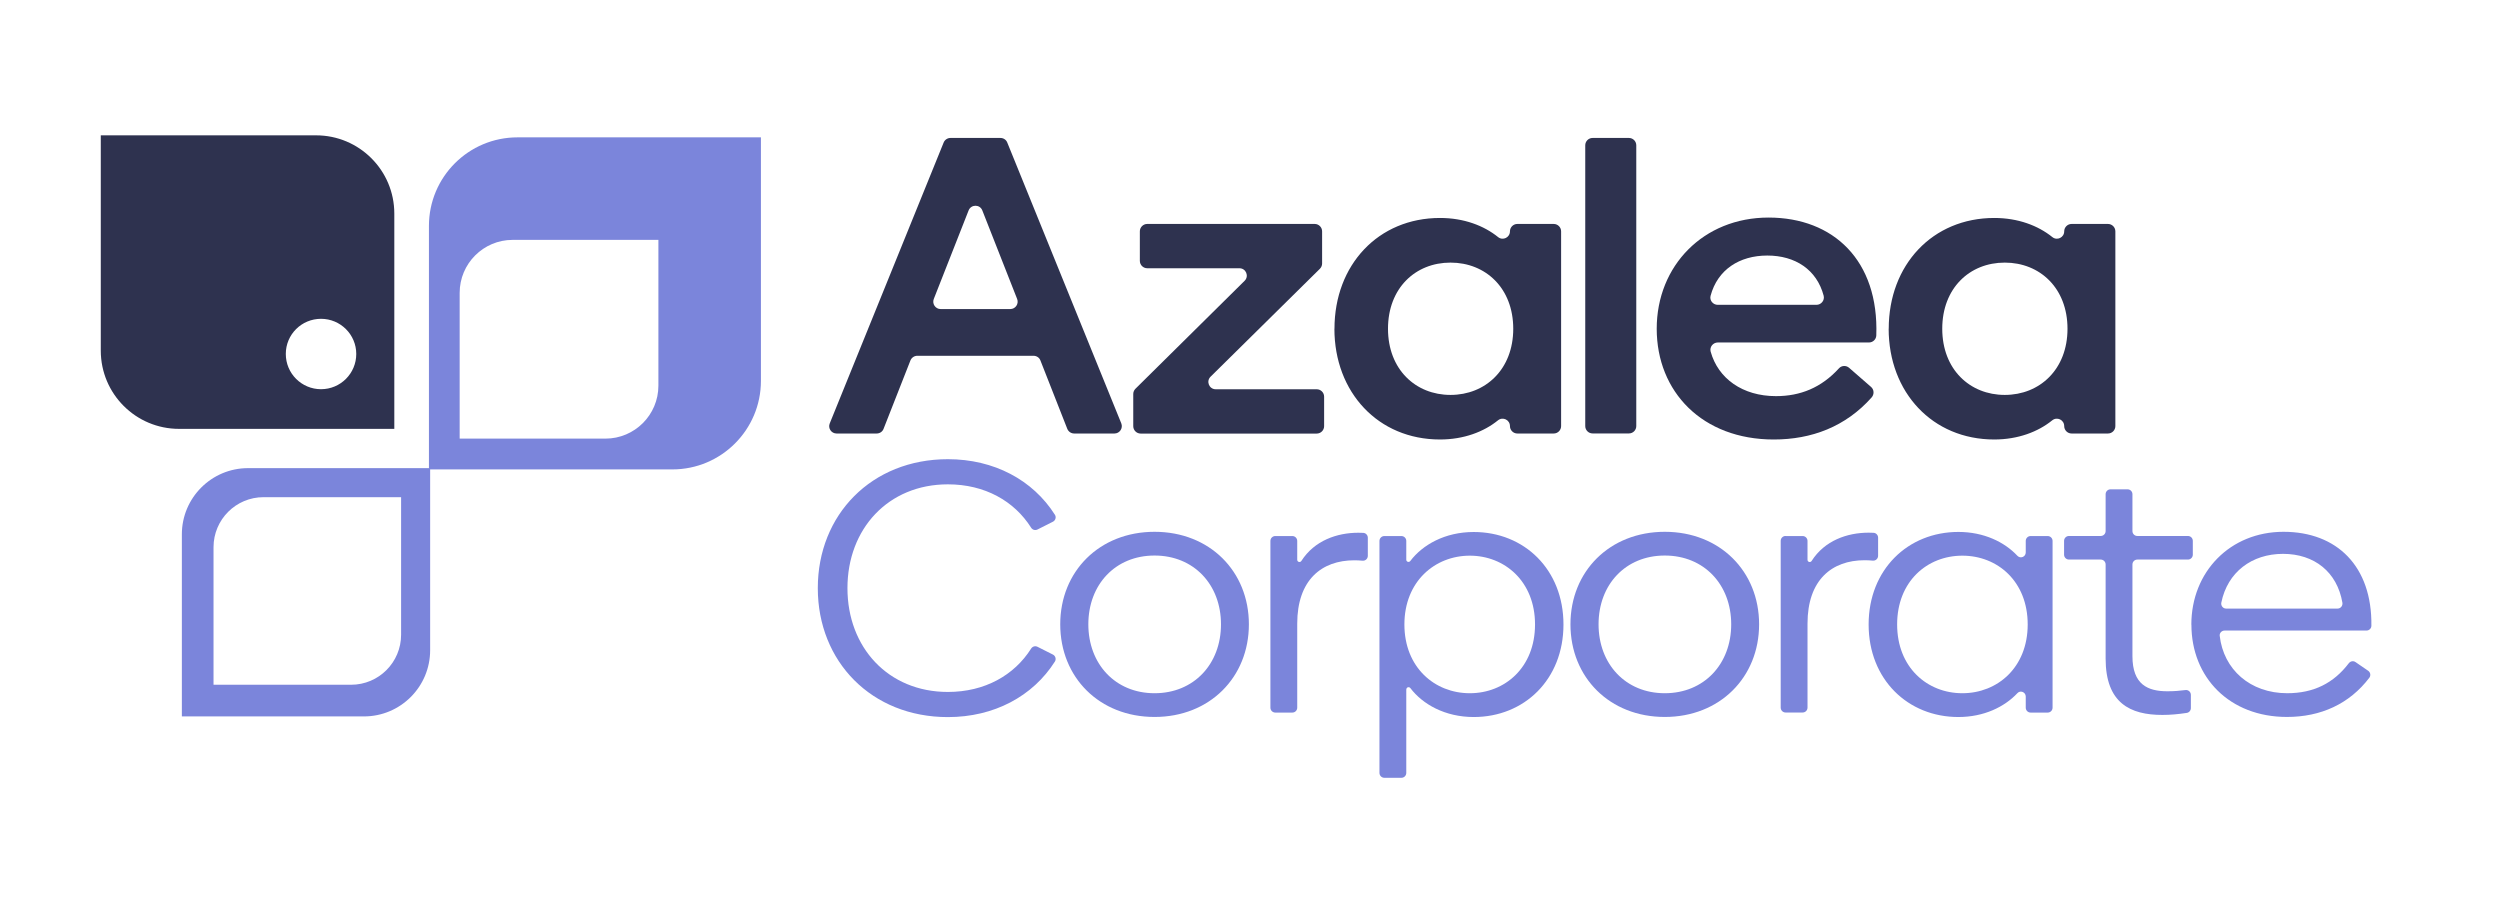
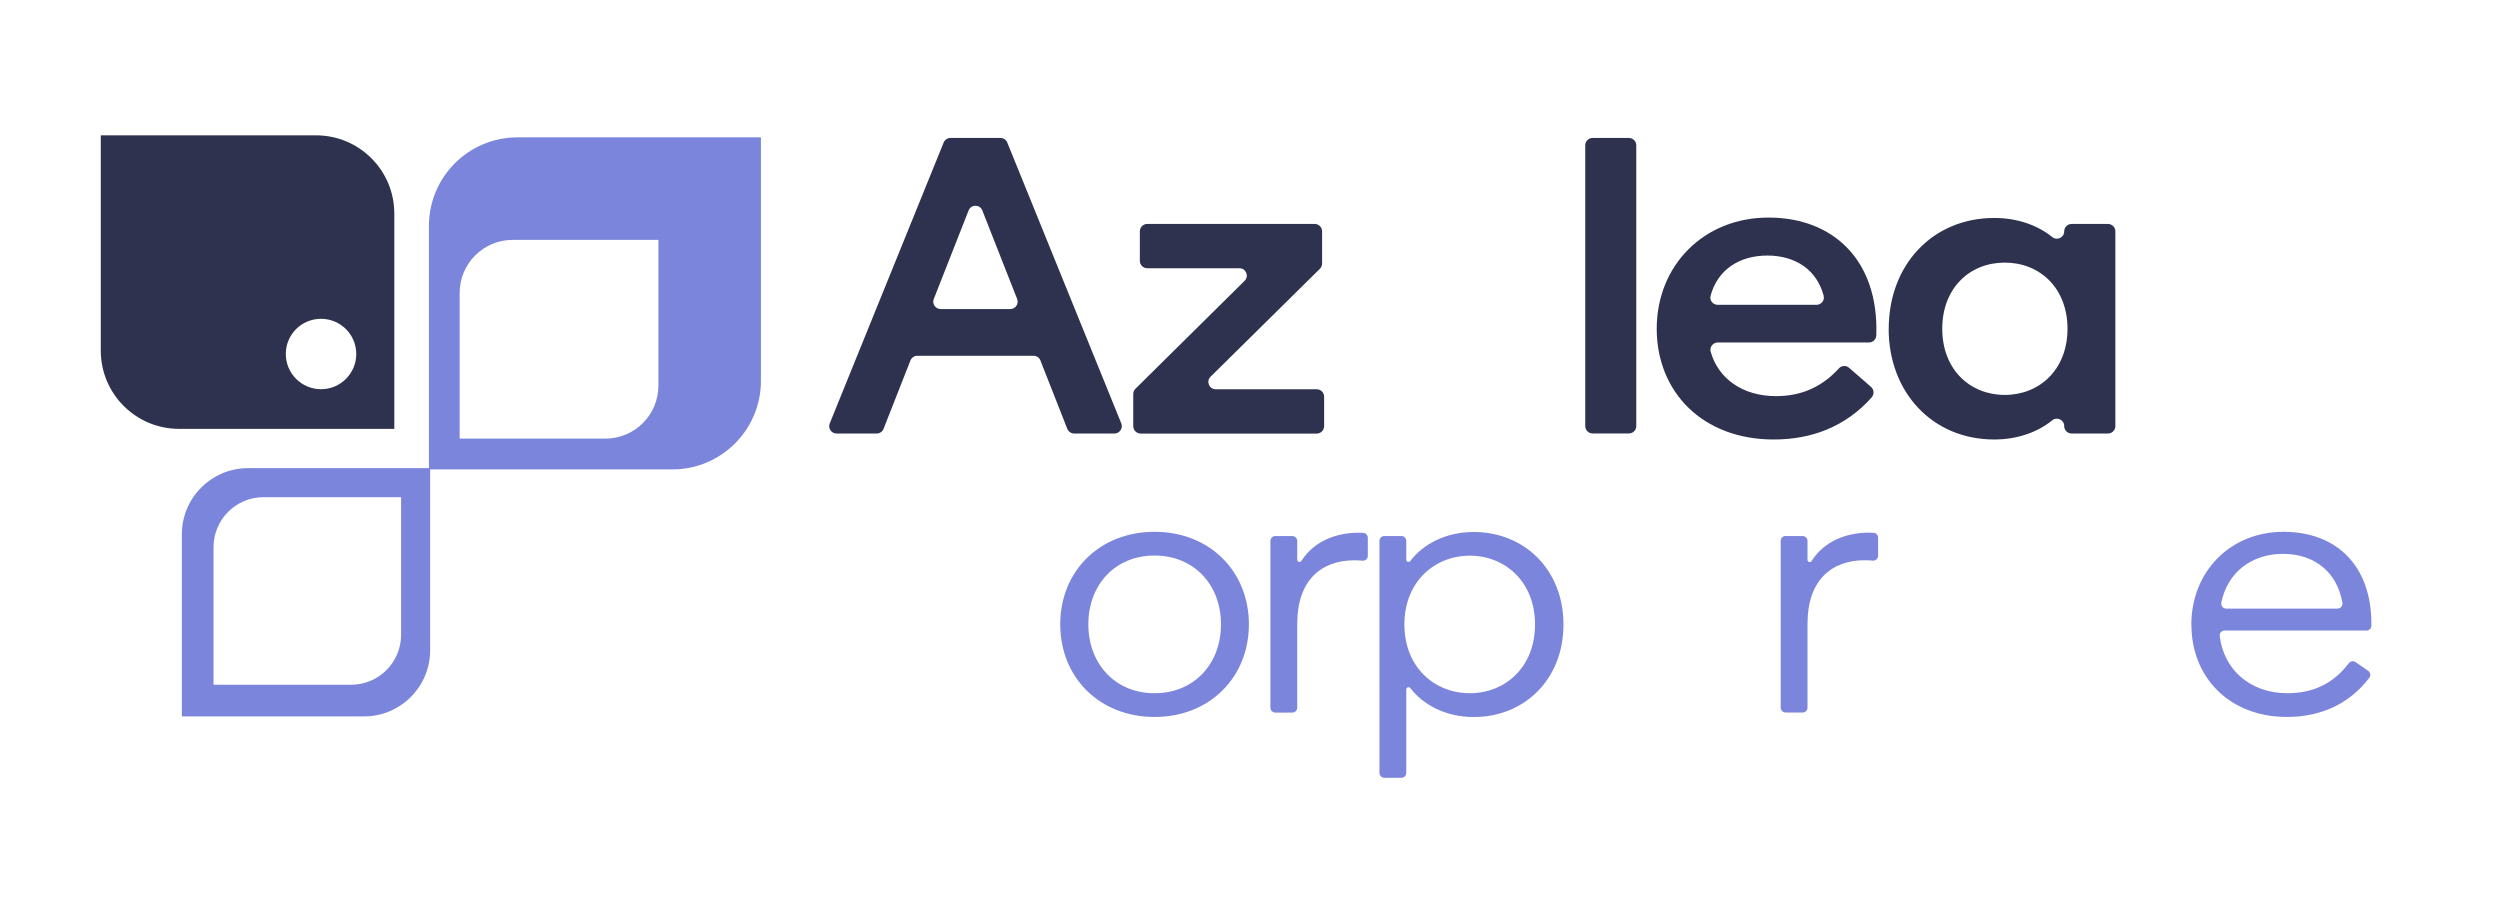
<svg xmlns="http://www.w3.org/2000/svg" id="Art" viewBox="0 0 371.85 134.75">
  <defs>
    <style>      .cls-1 {        fill: #7b85db;      }      .cls-2 {        fill: #2e324f;      }    </style>
  </defs>
  <path id="fullLogo" class="cls-1" d="m36.9,69.63c-5.44,0-9.85,4.41-9.85,9.85v27.08h27.08c5.44,0,9.85-4.41,9.85-9.85v-27.08s-27.08,0-27.08,0Zm22.76,24.78c0,4.11-3.33,7.44-7.44,7.44h-20.46v-20.46c0-4.11,3.33-7.44,7.44-7.44h20.46v20.46Z" />
  <path id="fullLogo-2" data-name="fullLogo" class="cls-1" d="m76.97,20.43c-7.27,0-13.17,5.89-13.17,13.17v36.22s36.21,0,36.21,0c7.27,0,13.17-5.9,13.17-13.17V20.43s-36.22,0-36.22,0Zm20.96,36.93c0,4.35-3.53,7.88-7.88,7.88h-21.68v-21.68c0-4.35,3.53-7.88,7.88-7.88h21.68v21.68Z" />
  <path id="fullLogo-3" data-name="fullLogo" class="cls-2" d="m47.01,20.13H14.99v32.02c0,6.43,5.21,11.64,11.64,11.64h32.02s0-32.02,0-32.02c0-6.43-5.21-11.64-11.64-11.64Zm.74,37.76c-2.89,0-5.24-2.34-5.24-5.24s2.34-5.23,5.24-5.23c2.89,0,5.24,2.34,5.24,5.23,0,2.89-2.34,5.24-5.24,5.24Z" />
  <g>
-     <path class="cls-1" d="m121.64,87.47c0-10.91,7.99-19.17,19.35-19.17,6.84,0,12.63,3.08,15.92,8.27.23.36.08.84-.3,1.03l-2.3,1.16c-.34.17-.74.05-.94-.27-2.51-3.97-6.89-6.45-12.38-6.45-8.89,0-14.94,6.63-14.94,15.44s6.05,15.44,14.94,15.44c5.48,0,9.87-2.48,12.38-6.45.2-.32.61-.44.94-.27l2.3,1.16c.38.19.52.67.3,1.03-3.29,5.19-9.08,8.27-15.92,8.27-11.36,0-19.35-8.26-19.35-19.17Z" />
    <path class="cls-1" d="m157.7,92.86c0-7.89,5.84-13.76,14.03-13.76s14.03,5.87,14.03,13.76-5.84,13.78-14.03,13.78-14.03-5.87-14.03-13.78Zm23.91,0c0-5.9-4.03-10.23-9.88-10.23s-9.85,4.33-9.85,10.23,4.01,10.25,9.85,10.25,9.88-4.33,9.88-10.25Z" />
    <path class="cls-1" d="m189.69,79.73h2.53c.4,0,.73.32.73.73v2.8c0,.34.44.46.62.17,1.94-3.03,5.3-4.19,8.47-4.19.25,0,.5,0,.74.02.38.02.67.35.67.72v2.7c0,.42-.36.76-.78.72s-.83-.06-1.23-.06c-4.86,0-8.49,2.92-8.49,9.42v12.5c0,.4-.32.73-.73.73h-2.53c-.4,0-.73-.32-.73-.73v-24.8c0-.4.32-.73.73-.73Z" />
    <path class="cls-1" d="m209.17,102.53v12.43c0,.4-.32.73-.73.73h-2.53c-.4,0-.73-.32-.73-.73v-34.5c0-.4.32-.73.73-.73h2.53c.4,0,.73.32.73.73v2.79c0,.32.4.45.6.19,1.82-2.41,5.16-4.31,9.43-4.31,7.53,0,13.35,5.59,13.35,13.76s-5.82,13.76-13.35,13.76c-4.26,0-7.6-1.9-9.42-4.3-.2-.26-.6-.13-.6.2Zm19.15-9.65c0-6.4-4.51-10.23-9.7-10.23s-9.73,3.83-9.73,10.23,4.51,10.23,9.73,10.23,9.7-3.83,9.7-10.23Z" />
-     <path class="cls-1" d="m233.59,92.86c0-7.89,5.84-13.76,14.03-13.76s14.03,5.87,14.03,13.76-5.85,13.78-14.03,13.78-14.03-5.87-14.03-13.78Zm23.91,0c0-5.9-4.03-10.23-9.88-10.23s-9.85,4.33-9.85,10.23,4.01,10.25,9.85,10.25,9.88-4.33,9.88-10.25Z" />
    <path class="cls-1" d="m265.59,79.73h2.53c.4,0,.73.32.73.73v2.81c0,.33.43.45.61.17,1.93-3.04,5.3-4.21,8.48-4.21.25,0,.5,0,.74.02.38.02.67.35.67.72v2.7c0,.42-.36.76-.78.72s-.83-.06-1.23-.06c-4.86,0-8.49,2.92-8.49,9.42v12.5c0,.4-.32.73-.73.73h-2.53c-.4,0-.73-.32-.73-.73v-24.8c0-.4.32-.73.73-.73Z" />
-     <path class="cls-1" d="m277.94,92.88c0-8.16,5.84-13.76,13.35-13.76,3.8,0,6.87,1.51,8.78,3.55.45.48,1.24.15,1.24-.5v-1.71c0-.4.32-.73.73-.73h2.53c.4,0,.73.32.73.73v24.8c0,.4-.32.73-.73.73h-2.53c-.4,0-.73-.32-.73-.73v-1.66c0-.65-.8-.98-1.24-.5-1.91,2.04-4.98,3.55-8.78,3.55-7.51,0-13.35-5.59-13.35-13.76Zm23.66,0c0-6.4-4.48-10.23-9.72-10.23s-9.7,3.83-9.7,10.23,4.48,10.23,9.7,10.23,9.72-3.83,9.72-10.23Z" />
-     <path class="cls-1" d="m313.19,97.95v-13.99c0-.4-.32-.73-.73-.73h-4.72c-.4,0-.73-.32-.73-.73v-2.05c0-.4.32-.73.73-.73h4.72c.4,0,.73-.32.73-.73v-5.48c0-.4.32-.73.73-.73h2.53c.4,0,.73.32.73.73v5.48c0,.4.32.73.73.73h7.52c.4,0,.73.32.73.73v2.05c0,.4-.32.73-.73.73h-7.52c-.4,0-.73.32-.73.73v13.64c0,4.23,2.29,5.22,5.19,5.22,1,0,1.87-.07,2.69-.18.43-.06.81.28.81.72v1.96c0,.36-.26.67-.62.72-1.24.19-2.43.3-3.62.3-4.76,0-8.44-1.74-8.44-8.39Z" />
    <path class="cls-1" d="m325.94,92.91c0-7.86,5.77-13.81,13.71-13.81s13.19,5.12,13.07,13.98c0,.39-.34.71-.73.71h-21.11c-.42,0-.77.36-.72.78.57,5.01,4.53,8.54,10.04,8.54,3.94,0,6.91-1.5,9.16-4.46.24-.31.67-.4,1-.17l1.88,1.29c.34.23.42.7.18,1.03-2.97,3.92-7.25,5.84-12.26,5.84-8.54,0-14.21-5.87-14.21-13.73Zm21.75-2.39c.46,0,.79-.42.72-.87-.78-4.57-4.18-7.27-8.83-7.27s-8.26,2.72-9.18,7.25c-.09.46.25.89.71.89h16.58Z" />
  </g>
  <g>
    <path class="cls-2" d="m141.37,20.52h7.44c.45,0,.85.27,1.01.68l16.96,41.77c.29.72-.24,1.51-1.01,1.51h-6c-.45,0-.85-.28-1.02-.69l-4-10.18c-.16-.42-.57-.69-1.02-.69h-17.29c-.45,0-.85.28-1.02.69l-4,10.18c-.16.42-.57.69-1.02.69h-5.97c-.78,0-1.31-.79-1.01-1.51l16.94-41.77c.17-.41.57-.68,1.01-.68Zm9.92,23.95l-5.18-13.17c-.36-.93-1.67-.93-2.04,0l-5.18,13.17c-.28.72.25,1.5,1.02,1.5h10.36c.77,0,1.3-.78,1.02-1.5Z" />
    <path class="cls-2" d="m168.89,57.82l16.23-16.05c.7-.69.21-1.87-.77-1.87h-13.71c-.6,0-1.1-.49-1.1-1.1v-4.39c0-.6.49-1.1,1.1-1.1h24.91c.6,0,1.1.49,1.1,1.1v4.79c0,.29-.12.57-.33.78l-16.26,16.05c-.7.69-.21,1.87.77,1.87h15.02c.6,0,1.1.49,1.1,1.1v4.39c0,.6-.49,1.1-1.1,1.1h-26.19c-.6,0-1.1-.49-1.1-1.1v-4.79c0-.29.12-.57.33-.78Z" />
-     <path class="cls-2" d="m198.49,48.9c0-9.51,6.52-16.48,15.7-16.48,3.54,0,6.52,1.14,8.63,2.84.71.58,1.77.07,1.77-.85h0c0-.6.49-1.1,1.1-1.1h5.41c.6,0,1.1.49,1.1,1.1v28.97c0,.6-.49,1.1-1.1,1.1h-5.41c-.6,0-1.1-.49-1.1-1.1h0c0-.93-1.06-1.44-1.78-.86-2.11,1.71-5.09,2.85-8.63,2.85-9.18,0-15.7-7-15.7-16.48Zm26.59,0c0-6.04-4.1-9.84-9.33-9.84s-9.3,3.8-9.3,9.84,4.1,9.84,9.3,9.84,9.33-3.8,9.33-9.84Z" />
    <path class="cls-2" d="m236.88,20.52h5.41c.6,0,1.09.49,1.09,1.09v41.77c0,.6-.49,1.09-1.09,1.09h-5.41c-.6,0-1.09-.49-1.09-1.09V21.61c0-.6.49-1.09,1.09-1.09Z" />
    <path class="cls-2" d="m246.42,48.9c0-9.39,6.97-16.54,16.63-16.54s16.43,6.39,16.03,17.54c-.02.58-.51,1.04-1.09,1.04h-22.48c-.71,0-1.25.67-1.07,1.35,1.11,4.01,4.75,6.63,9.72,6.63,3.63,0,6.75-1.26,9.37-4.14.39-.43,1.07-.46,1.51-.07l3.26,2.84c.47.41.49,1.11.08,1.57-3.87,4.35-8.93,6.25-14.55,6.25-10.62,0-17.41-7.09-17.41-16.48Zm23.76-3.56c.71,0,1.25-.67,1.07-1.36-1.03-3.89-4.24-5.97-8.38-5.97s-7.4,2.09-8.44,5.99c-.18.68.36,1.34,1.07,1.34h14.69Z" />
    <path class="cls-2" d="m280.93,48.9c0-9.51,6.52-16.48,15.7-16.48,3.54,0,6.52,1.14,8.63,2.84.71.58,1.77.07,1.77-.85h0c0-.6.49-1.1,1.1-1.1h5.41c.6,0,1.1.49,1.1,1.1v28.97c0,.6-.49,1.1-1.1,1.1h-5.41c-.6,0-1.1-.49-1.1-1.1h0c0-.93-1.06-1.44-1.78-.86-2.11,1.71-5.09,2.85-8.63,2.85-9.18,0-15.7-7-15.7-16.48Zm26.59,0c0-6.04-4.1-9.84-9.33-9.84s-9.3,3.8-9.3,9.84,4.1,9.84,9.3,9.84,9.33-3.8,9.33-9.84Z" />
  </g>
</svg>